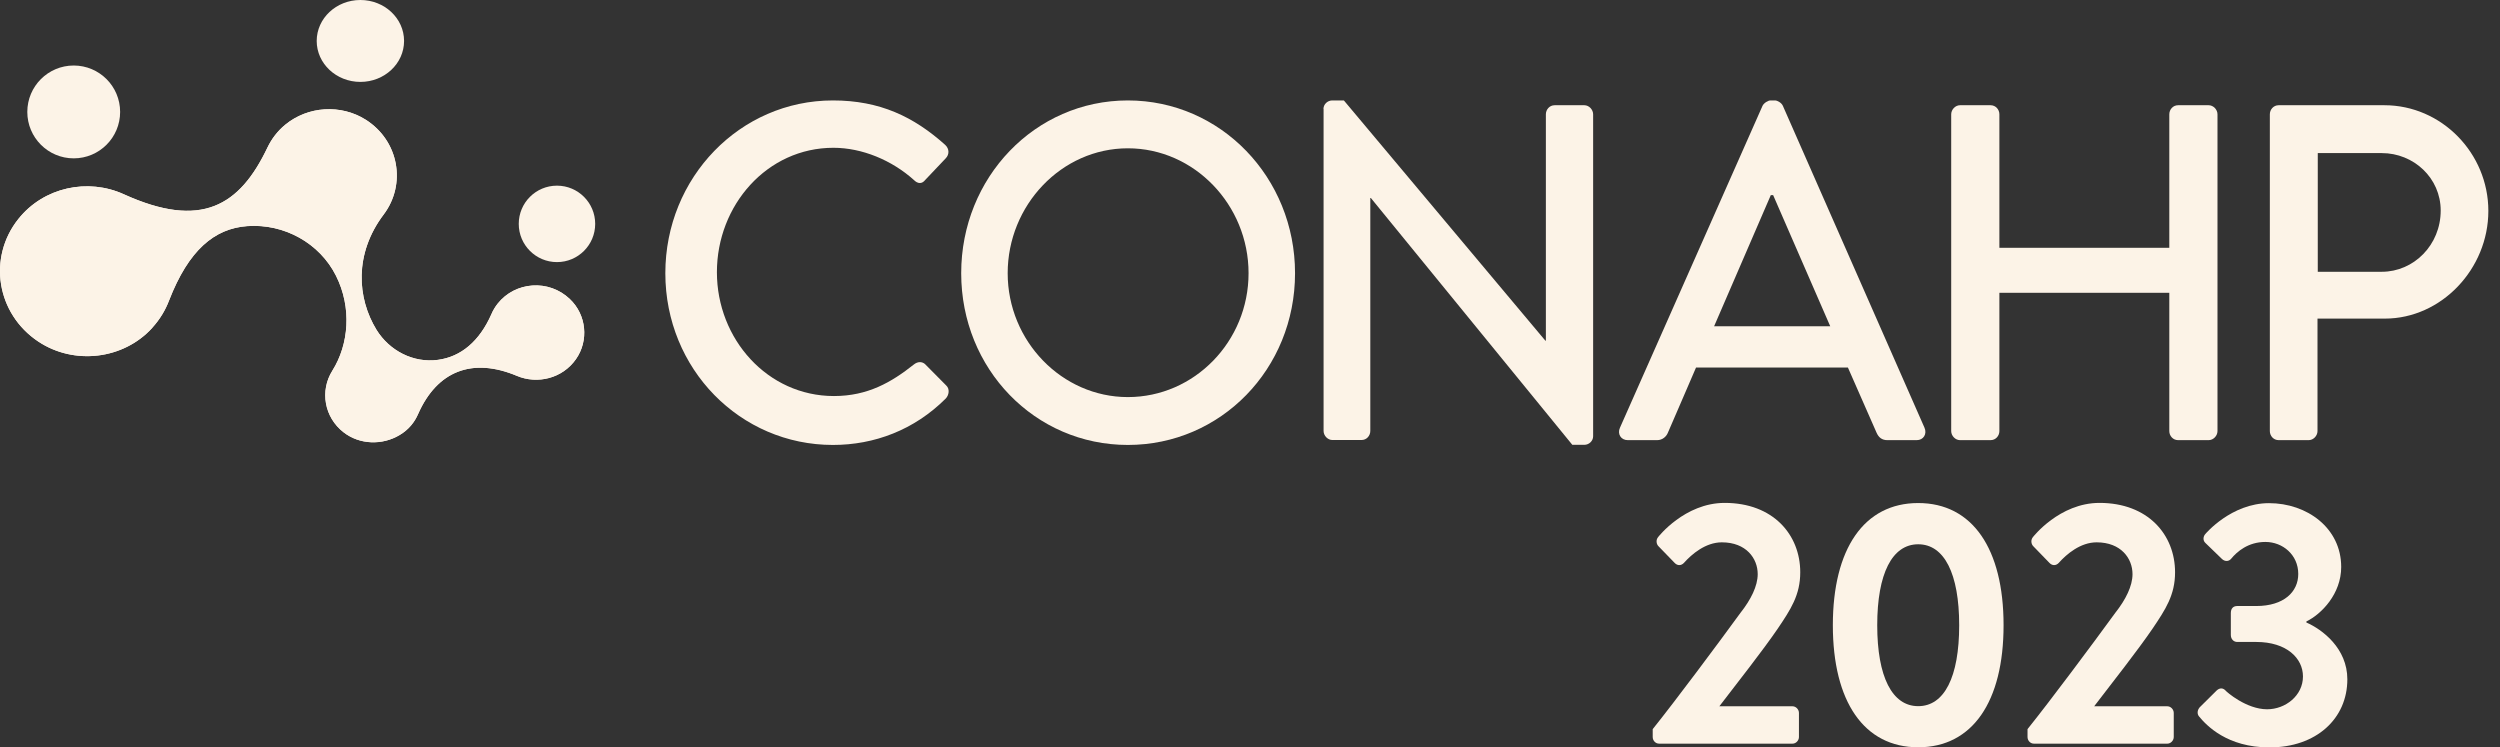
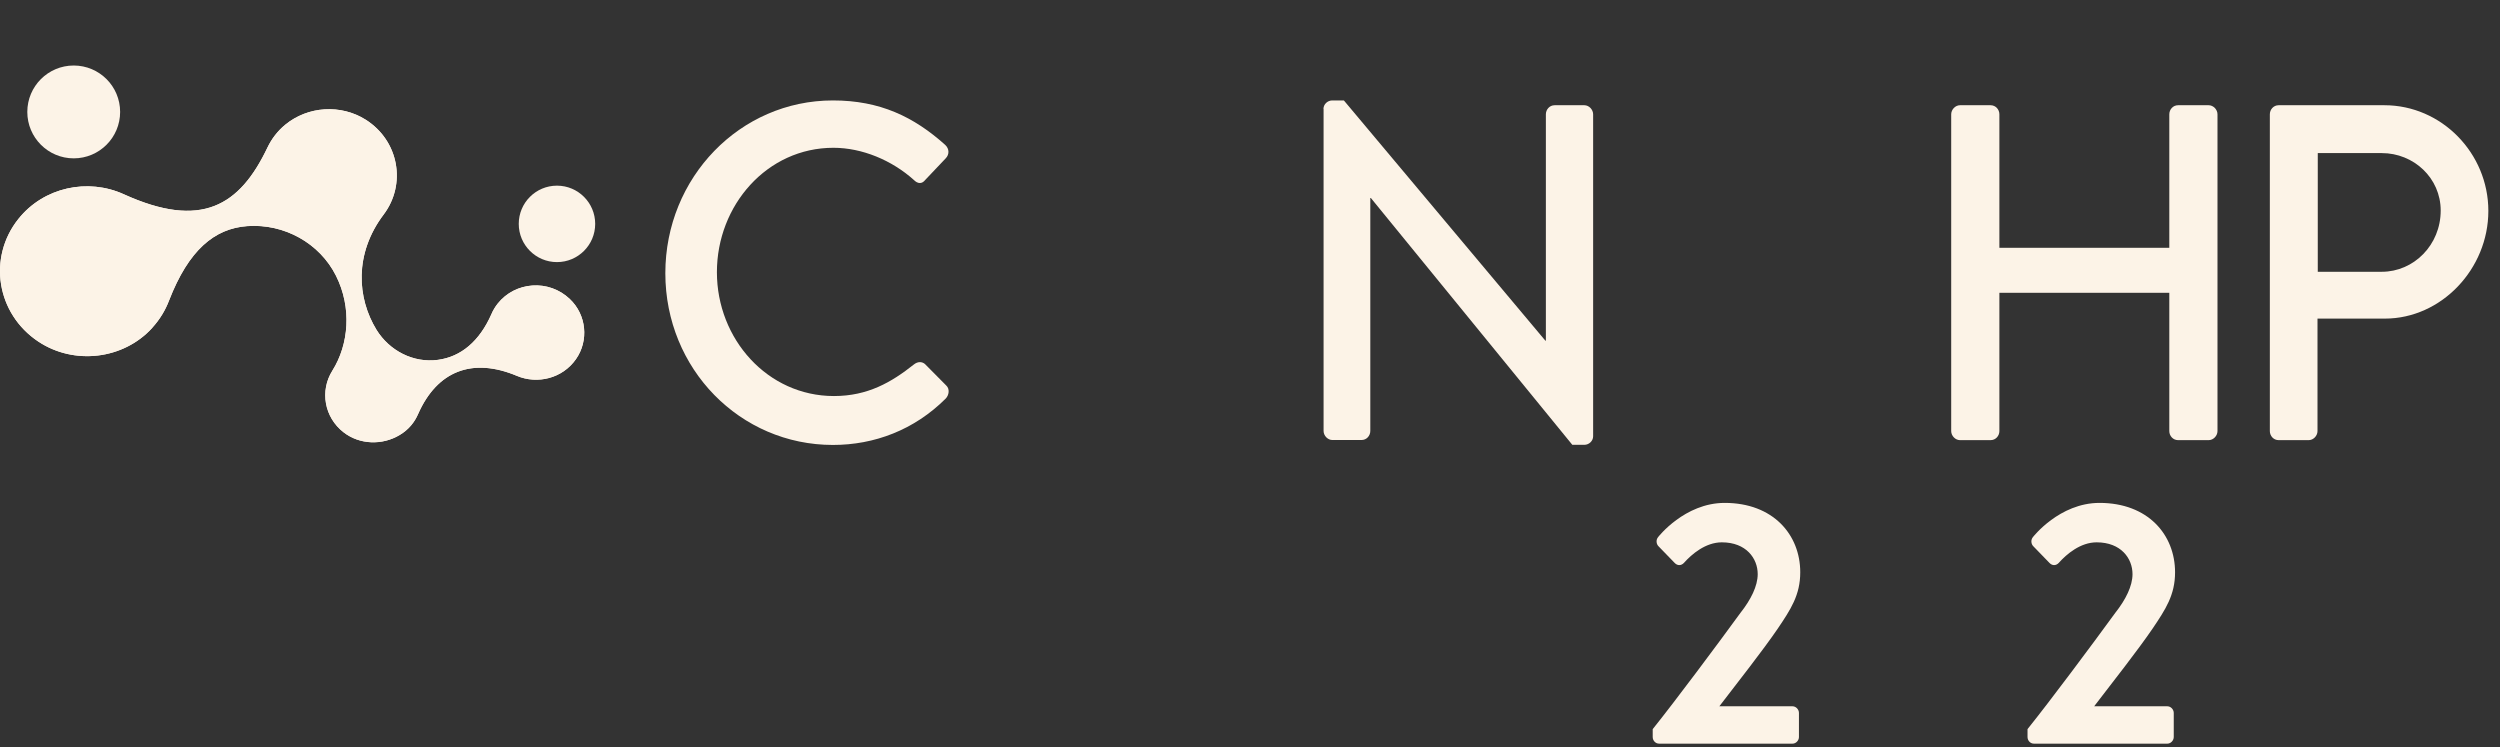
<svg xmlns="http://www.w3.org/2000/svg" width="194" height="58" viewBox="0 0 194 58" fill="none">
  <rect x="0" y="0" width="194" height="58" fill="#333333" stroke="none" />
  <path d="M64.633 7.794C68.27 7.794 70.902 9.052 73.35 11.246C73.675 11.548 73.675 11.991 73.391 12.283L71.806 13.954C71.552 14.286 71.227 14.286 70.902 13.954C69.205 12.434 66.899 11.468 64.674 11.468C59.523 11.468 55.632 15.927 55.632 21.121C55.632 26.315 59.564 30.733 64.715 30.733C67.346 30.733 69.185 29.656 70.912 28.287C71.237 28.026 71.562 28.066 71.775 28.247L73.431 29.918C73.716 30.18 73.644 30.663 73.391 30.925C70.942 33.37 67.844 34.528 64.633 34.528C57.431 34.528 51.63 28.63 51.63 21.201C51.63 13.773 57.431 7.794 64.633 7.794Z" fill="#FCF3E7" />
-   <path d="M87.522 7.794C94.725 7.794 100.495 13.773 100.495 21.201C100.495 28.63 94.735 34.528 87.522 34.528C80.309 34.528 74.589 28.63 74.589 21.201C74.589 13.773 80.319 7.794 87.522 7.794ZM87.522 30.814C92.672 30.814 96.888 26.506 96.888 21.201C96.888 15.897 92.672 11.508 87.522 11.508C82.371 11.508 78.196 15.927 78.196 21.201C78.196 26.476 82.412 30.814 87.522 30.814Z" fill="#FCF3E7" />
  <path d="M102.7 8.458C102.7 8.086 103.025 7.794 103.38 7.794H104.284L119.919 26.435H119.96V8.871C119.96 8.499 120.244 8.166 120.641 8.166H122.947C123.302 8.166 123.627 8.499 123.627 8.871V33.854C123.627 34.226 123.302 34.518 122.947 34.518H122.012L106.377 15.363H106.336V33.441C106.336 33.813 106.052 34.145 105.656 34.145H103.39C103.035 34.145 102.71 33.813 102.71 33.441V8.458H102.7Z" fill="#FCF3E7" />
-   <path d="M125.71 33.189L136.774 8.207C136.885 7.985 137.21 7.794 137.383 7.794H137.739C137.922 7.794 138.247 7.975 138.348 8.207L149.34 33.189C149.554 33.672 149.269 34.156 148.731 34.156H146.465C146.029 34.156 145.785 33.934 145.632 33.602L143.397 28.519H131.613C130.891 30.23 130.14 31.901 129.418 33.602C129.307 33.864 129.022 34.156 128.585 34.156H126.32C125.781 34.156 125.487 33.672 125.71 33.189ZM142.026 25.318L137.596 15.142H137.414L133.015 25.318H142.026Z" fill="#FCF3E7" />
  <path d="M151.413 8.871C151.413 8.498 151.738 8.166 152.094 8.166H154.471C154.867 8.166 155.152 8.498 155.152 8.871V19.228H168.338V8.871C168.338 8.498 168.623 8.166 169.019 8.166H171.396C171.752 8.166 172.077 8.498 172.077 8.871V33.451C172.077 33.823 171.752 34.155 171.396 34.155H169.019C168.623 34.155 168.338 33.823 168.338 33.451V22.721H155.152V33.451C155.152 33.823 154.867 34.155 154.471 34.155H152.094C151.738 34.155 151.413 33.823 151.413 33.451V8.871Z" fill="#FCF3E7" />
  <path d="M176.14 8.871C176.14 8.498 176.425 8.166 176.821 8.166H185.03C189.459 8.166 193.096 11.88 193.096 16.369C193.096 20.859 189.459 24.724 185.06 24.724H179.838V33.451C179.838 33.823 179.513 34.155 179.158 34.155H176.821C176.425 34.155 176.14 33.823 176.14 33.451V8.871ZM184.826 21.09C187.315 21.09 189.398 19.007 189.398 16.339C189.398 13.813 187.305 11.88 184.826 11.88H179.859V21.09H184.826Z" fill="#FCF3E7" />
-   <path d="M27.966 6.356C29.838 6.356 31.356 4.933 31.356 3.178C31.356 1.423 29.838 0 27.966 0C26.094 0 24.576 1.423 24.576 3.178C24.576 4.933 26.094 6.356 27.966 6.356Z" fill="#FCF3E7" />
  <path d="M5.72 12.288C7.71 12.288 9.322 10.675 9.322 8.686C9.322 6.697 7.71 5.084 5.72 5.084C3.731 5.084 2.119 6.697 2.119 8.686C2.119 10.675 3.731 12.288 5.72 12.288Z" fill="#FCF3E7" />
  <path d="M43.221 20.339C44.859 20.339 46.187 19.011 46.187 17.373C46.187 15.735 44.859 14.407 43.221 14.407C41.583 14.407 40.255 15.735 40.255 17.373C40.255 19.011 41.583 20.339 43.221 20.339Z" fill="#FCF3E7" />
  <path d="M11.823 25.425C12.41 24.78 12.835 24.065 13.118 23.321C14.645 19.391 16.647 17.734 19.185 17.546C22.058 17.337 24.808 18.875 26.072 21.396C27.316 23.877 27.073 26.725 25.789 28.769C24.808 30.327 25.162 32.391 26.669 33.552C27.913 34.515 29.662 34.564 31.007 33.761C31.725 33.334 32.17 32.758 32.443 32.133C33.92 28.779 36.66 27.717 40.109 29.166C41.707 29.841 43.648 29.364 44.69 27.876C45.712 26.427 45.509 24.423 44.215 23.202C42.577 21.644 39.977 21.852 38.622 23.559C38.42 23.817 38.258 24.085 38.137 24.373C37.206 26.487 35.77 27.687 33.98 27.926C32.069 28.184 30.218 27.211 29.217 25.594C27.711 23.133 27.468 19.699 29.774 16.643C31.543 14.301 30.967 10.927 28.378 9.289C26.446 8.069 23.888 8.237 22.138 9.676C21.521 10.182 21.076 10.788 20.763 11.433C18.599 15.988 15.616 17.804 9.609 15.075C6.817 13.805 3.399 14.519 1.427 16.99C-0.959 19.977 -0.292 24.333 2.974 26.506C5.756 28.352 9.568 27.896 11.803 25.455L11.823 25.425Z" fill="#FCF3E7" />
  <path d="M11.823 25.425C12.41 24.78 12.835 24.065 13.118 23.321C14.645 19.391 16.647 17.734 19.185 17.546C22.058 17.337 24.808 18.875 26.072 21.396C27.316 23.877 27.073 26.725 25.789 28.769C24.808 30.327 25.162 32.391 26.669 33.552C27.913 34.515 29.662 34.564 31.007 33.761C31.725 33.334 32.17 32.758 32.443 32.133C33.92 28.779 36.66 27.717 40.109 29.166C41.707 29.841 43.648 29.364 44.69 27.876C45.712 26.427 45.509 24.423 44.215 23.202C42.577 21.644 39.977 21.852 38.622 23.559C38.42 23.817 38.258 24.085 38.137 24.373C37.206 26.487 35.77 27.687 33.98 27.926C32.069 28.184 30.218 27.211 29.217 25.594C27.711 23.133 27.468 19.699 29.774 16.643C31.543 14.301 30.967 10.927 28.378 9.289C26.446 8.069 23.888 8.237 22.138 9.676C21.521 10.182 21.076 10.788 20.763 11.433C18.599 15.988 15.616 17.804 9.609 15.075C6.817 13.805 3.399 14.519 1.427 16.99C-0.959 19.977 -0.292 24.333 2.974 26.506C5.756 28.352 9.568 27.896 11.803 25.455L11.823 25.425Z" fill="#FCF3E7" />
  <path d="M128.25 56.58C129.987 54.416 133.299 49.977 135.057 47.561C135.869 46.534 136.398 45.477 136.398 44.551C136.398 43.333 135.504 42.085 133.614 42.085C132.354 42.085 131.277 43.001 130.668 43.686C130.454 43.907 130.17 43.907 129.957 43.686L128.697 42.387C128.534 42.226 128.484 41.904 128.666 41.683C128.666 41.683 130.719 39.025 133.837 39.025C137.596 39.025 139.699 41.491 139.699 44.41C139.699 46.172 138.968 47.279 137.942 48.799C136.814 50.45 134.813 52.996 133.421 54.808H139.1C139.364 54.808 139.598 55.05 139.598 55.322V57.194C139.598 57.465 139.364 57.707 139.1 57.707H128.748C128.463 57.707 128.25 57.465 128.25 57.194V56.57V56.58Z" fill="#FCF3E7" />
-   <path d="M142.229 48.517C142.229 42.589 144.647 39.036 148.853 39.036C153.059 39.036 155.477 42.579 155.477 48.517C155.477 54.456 153.059 57.989 148.853 57.989C144.647 57.989 142.229 54.446 142.229 48.517ZM152.033 48.517C152.033 44.511 150.874 42.236 148.853 42.236C146.831 42.236 145.673 44.511 145.673 48.517C145.673 52.523 146.831 54.798 148.853 54.798C150.874 54.798 152.033 52.554 152.033 48.517Z" fill="#FCF3E7" />
  <path d="M157.336 56.58C159.073 54.416 162.385 49.977 164.142 47.561C164.955 46.534 165.483 45.477 165.483 44.551C165.483 43.333 164.589 42.085 162.7 42.085C161.44 42.085 160.363 43.001 159.754 43.686C159.54 43.907 159.256 43.907 159.042 43.686L157.783 42.387C157.62 42.226 157.569 41.904 157.752 41.683C157.752 41.683 159.804 39.025 162.923 39.025C166.682 39.025 168.785 41.491 168.785 44.41C168.785 46.172 168.054 47.279 167.027 48.799C165.9 50.45 163.898 52.996 162.507 54.808H168.186C168.45 54.808 168.683 55.05 168.683 55.322V57.194C168.683 57.465 168.45 57.707 168.186 57.707H157.833C157.549 57.707 157.336 57.465 157.336 57.194V56.57V56.58Z" fill="#FCF3E7" />
-   <path d="M170.675 54.909L172.016 53.58C172.249 53.369 172.493 53.369 172.696 53.58C172.778 53.691 174.322 55.04 175.927 55.04C177.349 55.04 178.71 53.983 178.71 52.493C178.71 51.084 177.451 49.816 175.084 49.816H173.611C173.326 49.816 173.113 49.594 173.113 49.272V47.571C173.113 47.219 173.296 47.027 173.611 47.027H175.084C177.237 47.027 178.345 45.92 178.345 44.541C178.345 43.051 177.136 42.055 175.795 42.055C174.454 42.055 173.59 42.81 173.143 43.353C172.96 43.575 172.666 43.595 172.432 43.384L171.142 42.136C170.929 41.944 170.959 41.622 171.142 41.431C171.142 41.431 173.143 39.045 176.079 39.045C179.015 39.045 181.677 40.968 181.677 43.998C181.677 46.081 180.153 47.651 178.975 48.225V48.306C180.214 48.849 182.154 50.309 182.154 52.714C182.154 55.774 179.737 57.999 176.11 57.999C172.828 57.999 171.223 56.298 170.644 55.593C170.482 55.402 170.512 55.11 170.675 54.919V54.909Z" fill="#FCF3E7" />
</svg>